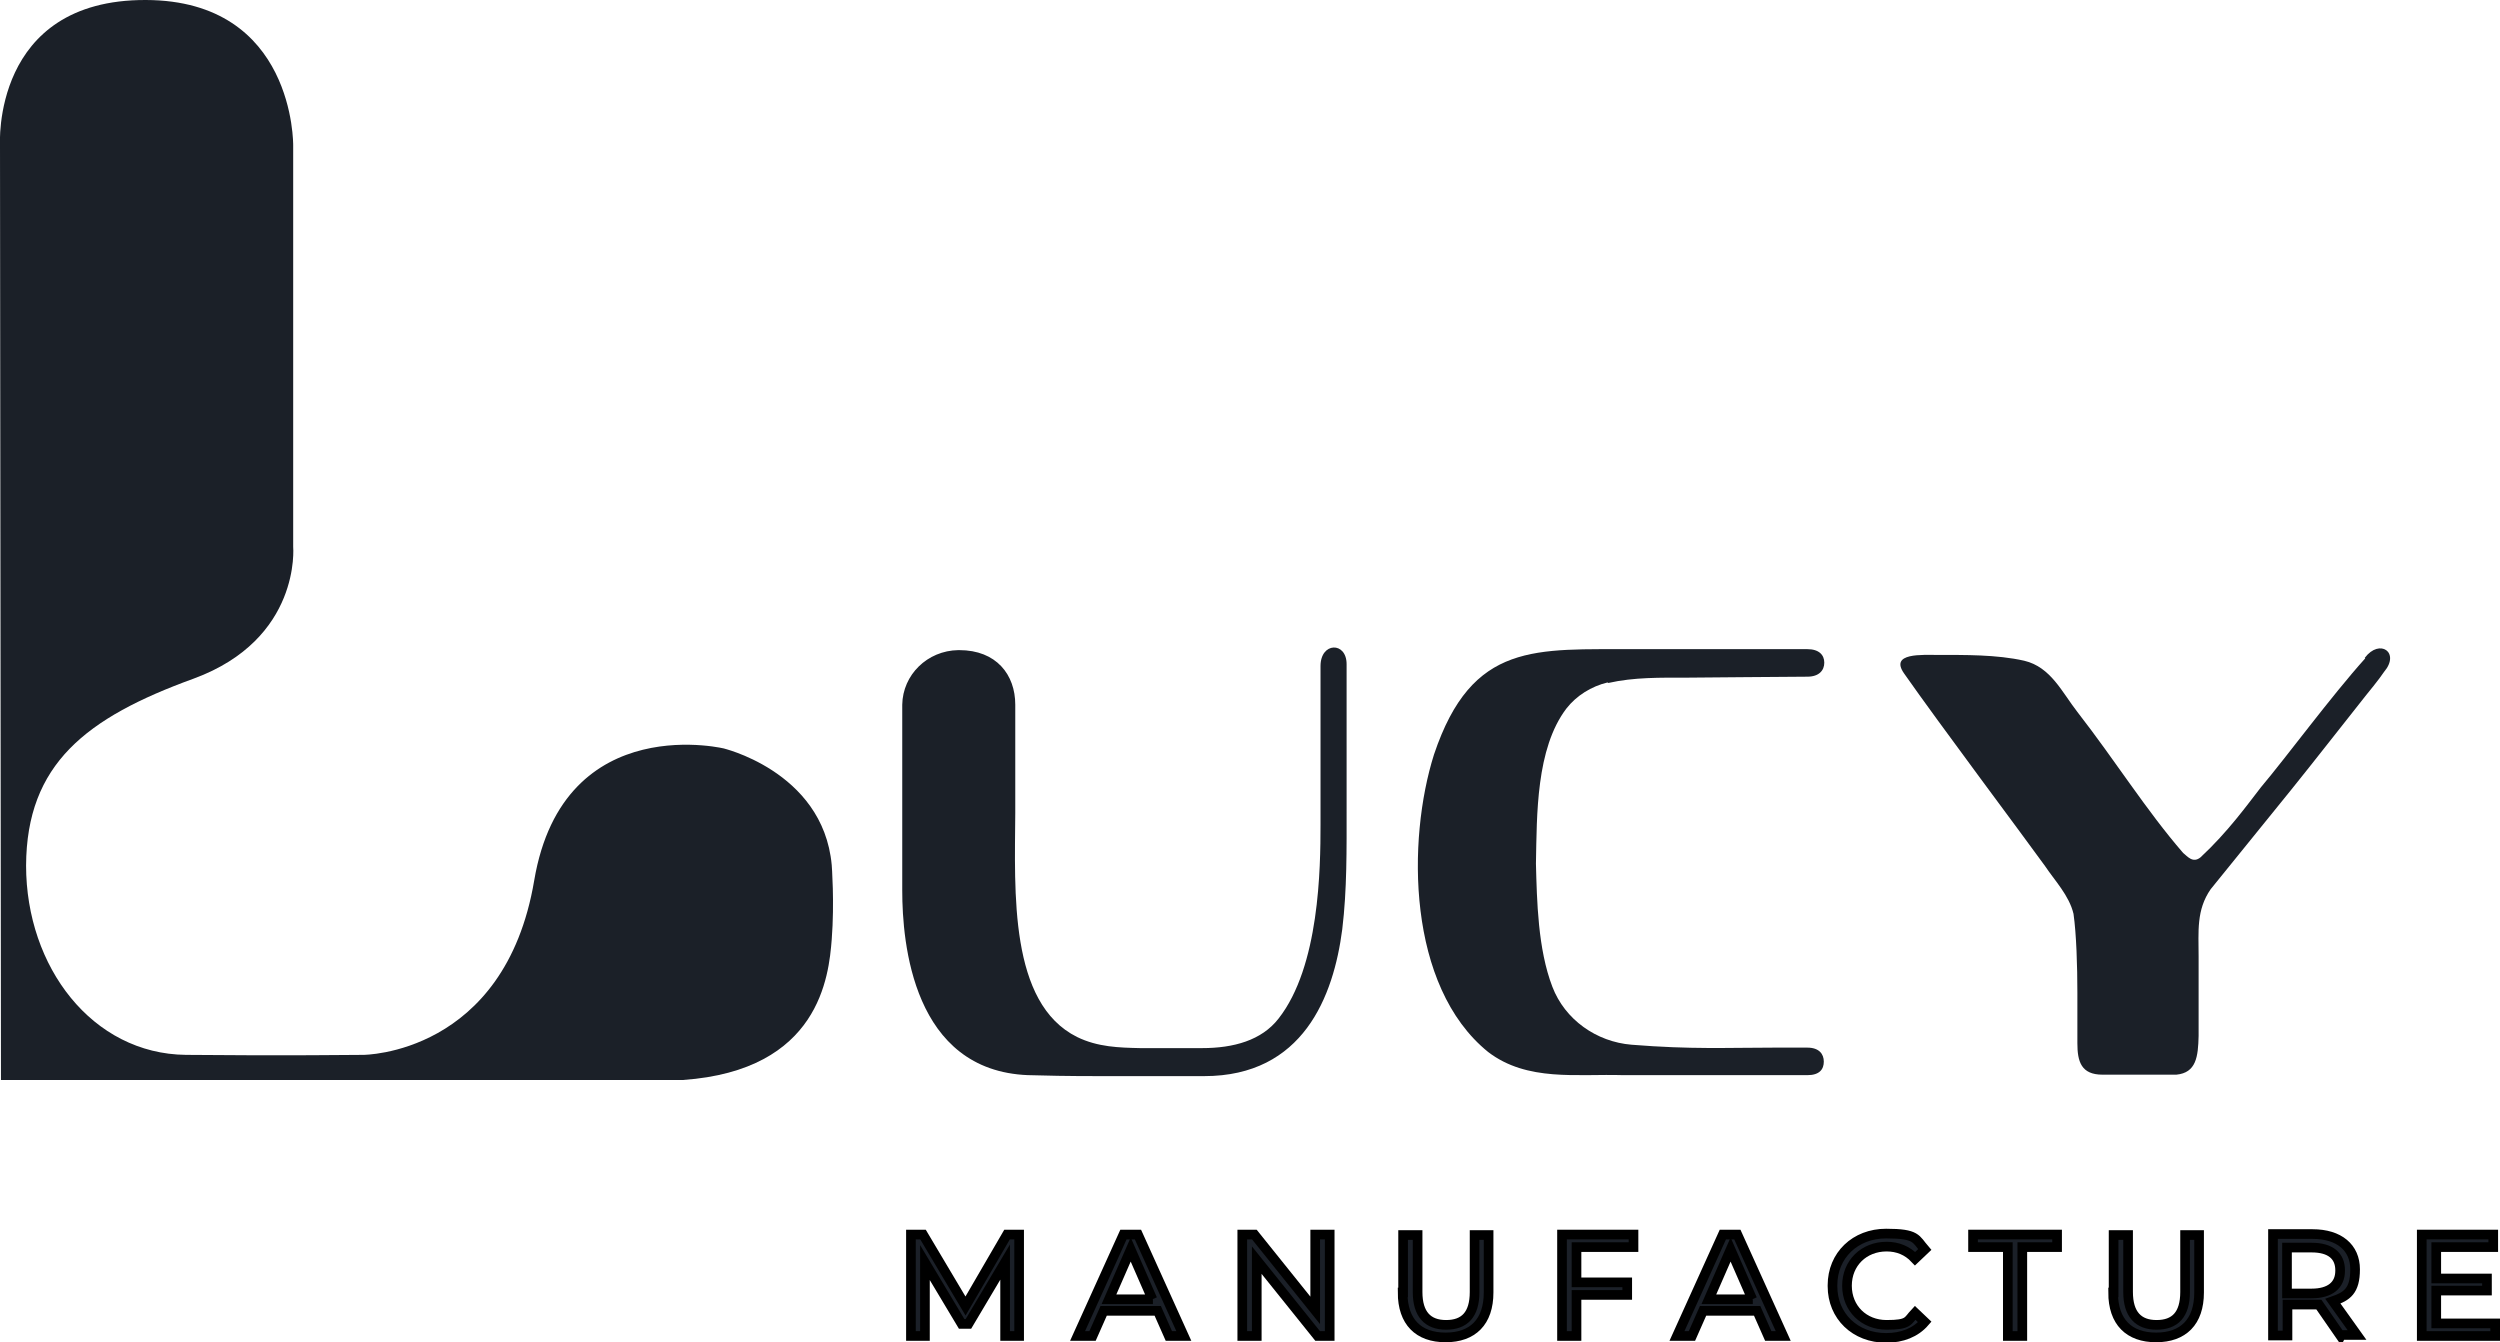
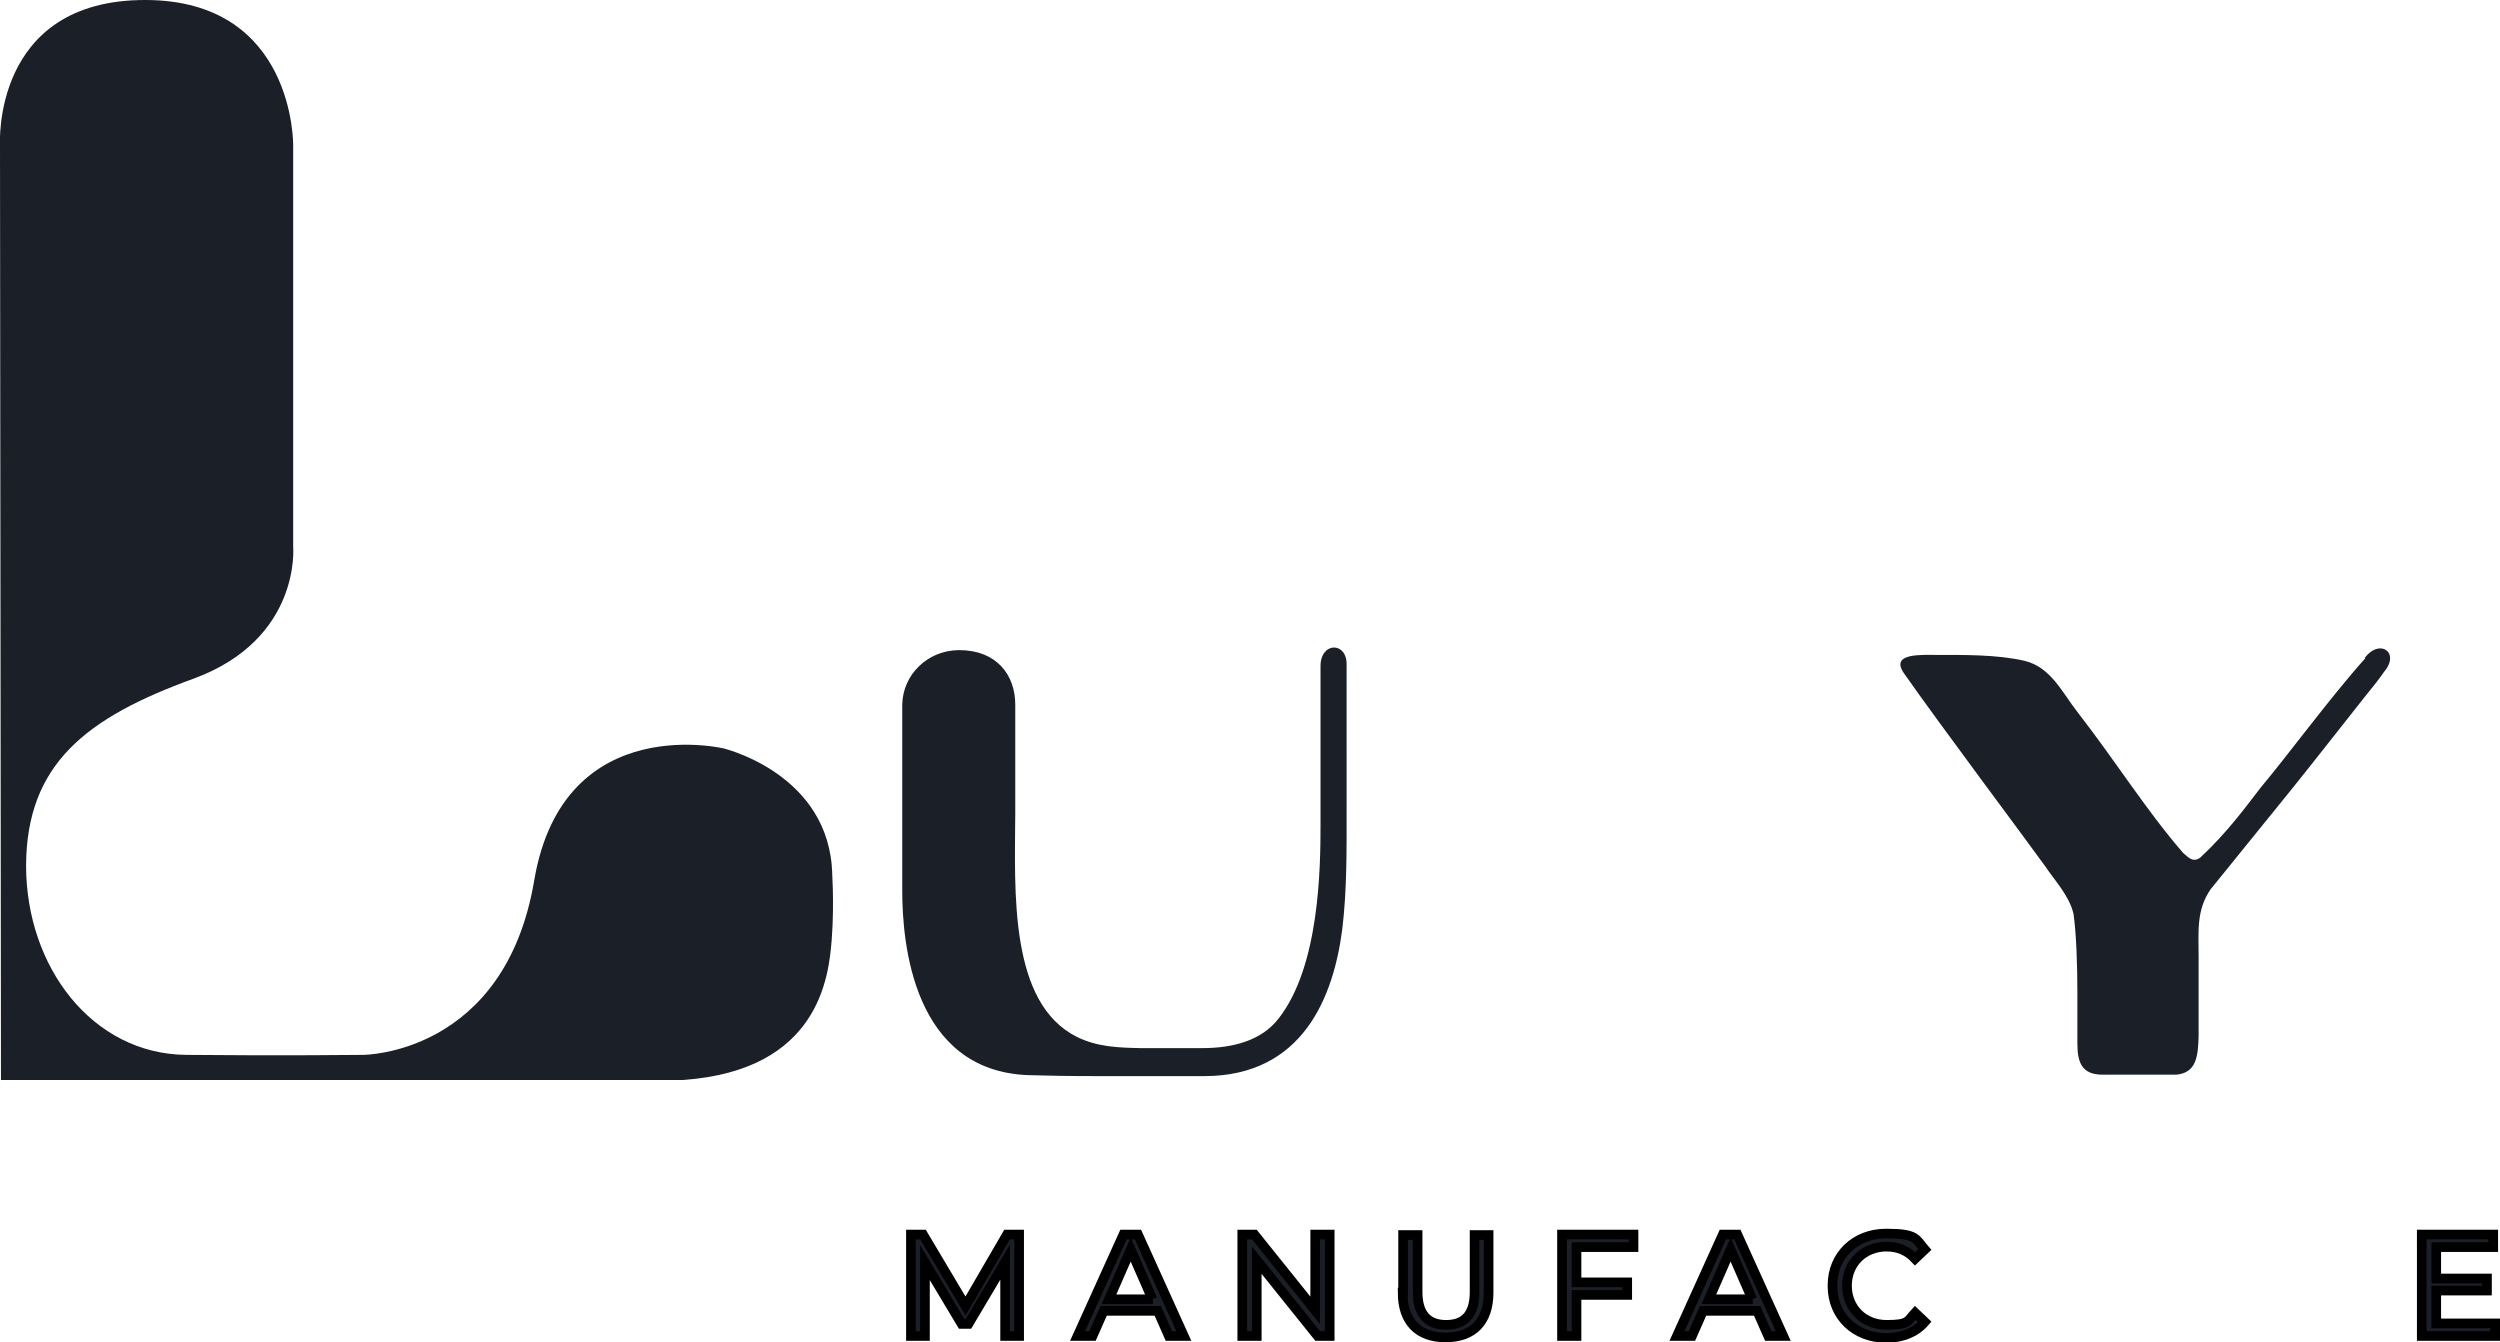
<svg xmlns="http://www.w3.org/2000/svg" id="Calque_2" data-name="Calque 2" viewBox="0 0 517.6 277.9">
  <defs>
    <style>      .cls-1 {        stroke: #000;        stroke-miterlimit: 10;        stroke-width: 2px;      }      .cls-1, .cls-2 {        fill: #1b2028;      }      .cls-2 {        stroke-width: 0px;      }    </style>
  </defs>
  <path class="cls-1" d="M208.1,276.6v-15.3s-7.6,12.8-7.6,12.8h-1.4l-7.6-12.7v15.2h-2.9v-21h2.5l8.8,14.8,8.6-14.8h2.5v21s-2.9,0-2.9,0Z" />
  <path class="cls-1" d="M239.7,271.4h-11.2l-2.3,5.2h-3.1l9.5-21h3l9.5,21h-3.1l-2.3-5.2ZM238.6,269l-4.5-10.3-4.5,10.3h9.1Z" />
  <path class="cls-1" d="M275.3,255.6v21h-2.5l-12.6-15.7v15.7h-3v-21h2.5l12.6,15.7v-15.7h3Z" />
  <path class="cls-1" d="M290.5,267.6v-11.9h3v11.8c0,4.6,2.1,6.8,5.9,6.8s5.9-2.1,5.9-6.8v-11.8h2.9v11.9c0,6.1-3.3,9.3-8.9,9.3s-8.9-3.2-8.9-9.3Z" />
  <path class="cls-1" d="M326.4,258.2v7.3h10.5v2.6h-10.5v8.5h-3v-21h14.8v2.6h-11.8Z" />
  <path class="cls-1" d="M363.8,271.4h-11.2l-2.3,5.2h-3.1l9.5-21h3l9.5,21h-3.1l-2.3-5.2h0ZM362.8,269l-4.5-10.3-4.5,10.3h9.1Z" />
  <path class="cls-1" d="M379.4,266.1c0-6.2,4.7-10.7,11.1-10.7s6.1,1.1,8,3.3l-2,1.9c-1.6-1.7-3.6-2.5-5.9-2.5-4.7,0-8.2,3.4-8.2,8.1s3.5,8.1,8.2,8.1,4.3-.8,5.9-2.5l2,1.9c-1.9,2.2-4.7,3.3-8,3.3-6.4,0-11.1-4.5-11.1-10.7h0Z" />
-   <path class="cls-1" d="M415.7,258.2h-7.2v-2.6h17.4v2.6h-7.2v18.4h-3v-18.4h0Z" />
-   <path class="cls-1" d="M437.6,267.6v-11.9h3v11.8c0,4.6,2.1,6.8,5.9,6.8s5.9-2.1,5.9-6.8v-11.8h2.9v11.9c0,6.1-3.3,9.3-8.9,9.3s-8.9-3.2-8.9-9.3Z" />
-   <path class="cls-1" d="M484.6,276.6l-4.5-6.5c-.4,0-.9,0-1.3,0h-5.2v6.4h-3v-21h8.2c5.5,0,8.8,2.8,8.8,7.3s-1.7,5.6-4.6,6.6l5,7h-3.3ZM484.5,263c0-3-2-4.7-5.9-4.7h-5.1v9.5h5.1c3.8,0,5.9-1.7,5.9-4.7h0Z" />
  <path class="cls-1" d="M516.6,274v2.6h-15.2v-21h14.8v2.6h-11.8v6.5h10.5v2.5h-10.5v6.8h12.2,0Z" />
  <g>
    <path class="cls-2" d="M0,30.1S-1.8-.1,30.2,0c30.9.1,30.5,30.1,30.5,30.1v83.1s1.7,19.1-20.6,27.3c-22.3,8.1-34.6,17.7-34.7,38.7,0,21,13.7,39,33.1,39.2s36.7,0,36.7,0c0,0,29.3,0,35.4-36.1,6.1-36.1,40.8-27,39.4-27.3s20.4,4.3,22.2,24.1c0,0,.6,7.7,0,15.4-.6,7.6-2.5,27.1-30.8,29.1H.2L0,30h0Z" />
    <g>
-       <path class="cls-2" d="M333,141.4c5.3-1.2,10.7-1.1,16.4-1.1.5,0,22.2-.2,24.8-.2,2.4,0,3.5-1.3,3.5-2.9s-1.1-2.8-3.5-2.8c-9.9,0-27.7,0-35.6,0-20.6.1-33.8-1.7-41.7,21.8-5.6,17.7-5.6,48,11.2,61.6,8.1,6.2,18.4,4.5,28,4.8h.4c9.9,0,20.7,0,30.6,0h6.5c.2,0,.4,0,.6,0,2.5,0,3.4-1.2,3.4-2.8s-1-2.9-3.4-2.9c-2.2,0-5.1,0-7,0-9.5,0-17,.4-29.4-.6-7.3-.6-13.8-5.2-16.4-12-3-7.8-3.2-17.8-3.4-25.5.2-10.1,0-23.8,6.3-32.1,2.1-2.7,5.2-4.6,8.5-5.4Z" />
      <path class="cls-2" d="M440.1,222.6" />
      <path class="cls-2" d="M489.7,136.3c-7.1,7.9-16.2,20.3-21.6,26.7-2.8,3.6-6.8,9.2-12.5,14.5-1.6,1.3-2.7-.2-3.6-.9-7.7-8.9-13.9-18.9-21.9-29.2-3.2-4.1-5.5-9.3-11-10.6-5.7-1.3-12.5-1.2-17.8-1.2-3.3,0-10.1-.5-7.1,3.8,7.2,10.3,25.1,34.2,29.2,39.9,2,3,5,6.1,5.9,9.9.6,4.2.8,10.9.8,16.3v10.5c0,3.8.8,6.5,5.2,6.5h5.1s10.2,0,10.2,0c4.1-.4,4.5-3.7,4.6-8v-14.1c0-1.5,0-2.4,0-2.4,0-5.1-.5-9.6,2.5-13.9l16.6-20.5c4.6-5.7,11-13.9,15.6-19.7,0,0,2.8-3.4,3.7-4.8,3.4-4-.9-7-4-2.9Z" />
      <path class="cls-2" d="M278.8,154.5v-17c0-4.7-5.4-4.6-5.4.4v3.1c0,5.1,0,20.4,0,20.4v.2s0,9.1,0,9.1c0,9-.2,29.4-8.7,40.2-3.5,4.5-9.3,6.1-15.8,6.1h-.6c-2.1,0-4.3,0-6.5,0s-3.8,0-5.6,0h-.2c-4.3-.1-8.7-.2-13-2.3-14.1-7-12.9-30-12.8-46.4,0-4.3,0-3.9,0-6.8v-5c0-2.6,0-4.7,0-7.3,0-1.1,0-2.2,0-3.3,0,0,0,0,0,0s0,0,0,0c0-6.2-3.9-11.3-11.6-11.3,0,0,0,0-.1,0,0,0,0,0,0,0s0,0,0,0c0,0,0,0-.1,0-6.4.1-11.5,5.1-11.6,11.3,0,0,0,0,0,0s0,0,0,0c0,3.8,0,7.8,0,11.8,0,5.4,0,21.7,0,26.7,0,10.8,2.2,37.3,26.1,38.2h.2c3.2.1,7.8.2,14.4.2s6.2,0,9.2,0c2.7,0,5.3,0,7.6,0h2.9c1.6,0,1.4,0,2.1,0,20.5,0,26.8-16.5,28.6-30.4,1-8.3.9-16.6.9-25.1,0-4.2,0-8.5,0-12.7Z" />
    </g>
  </g>
</svg>